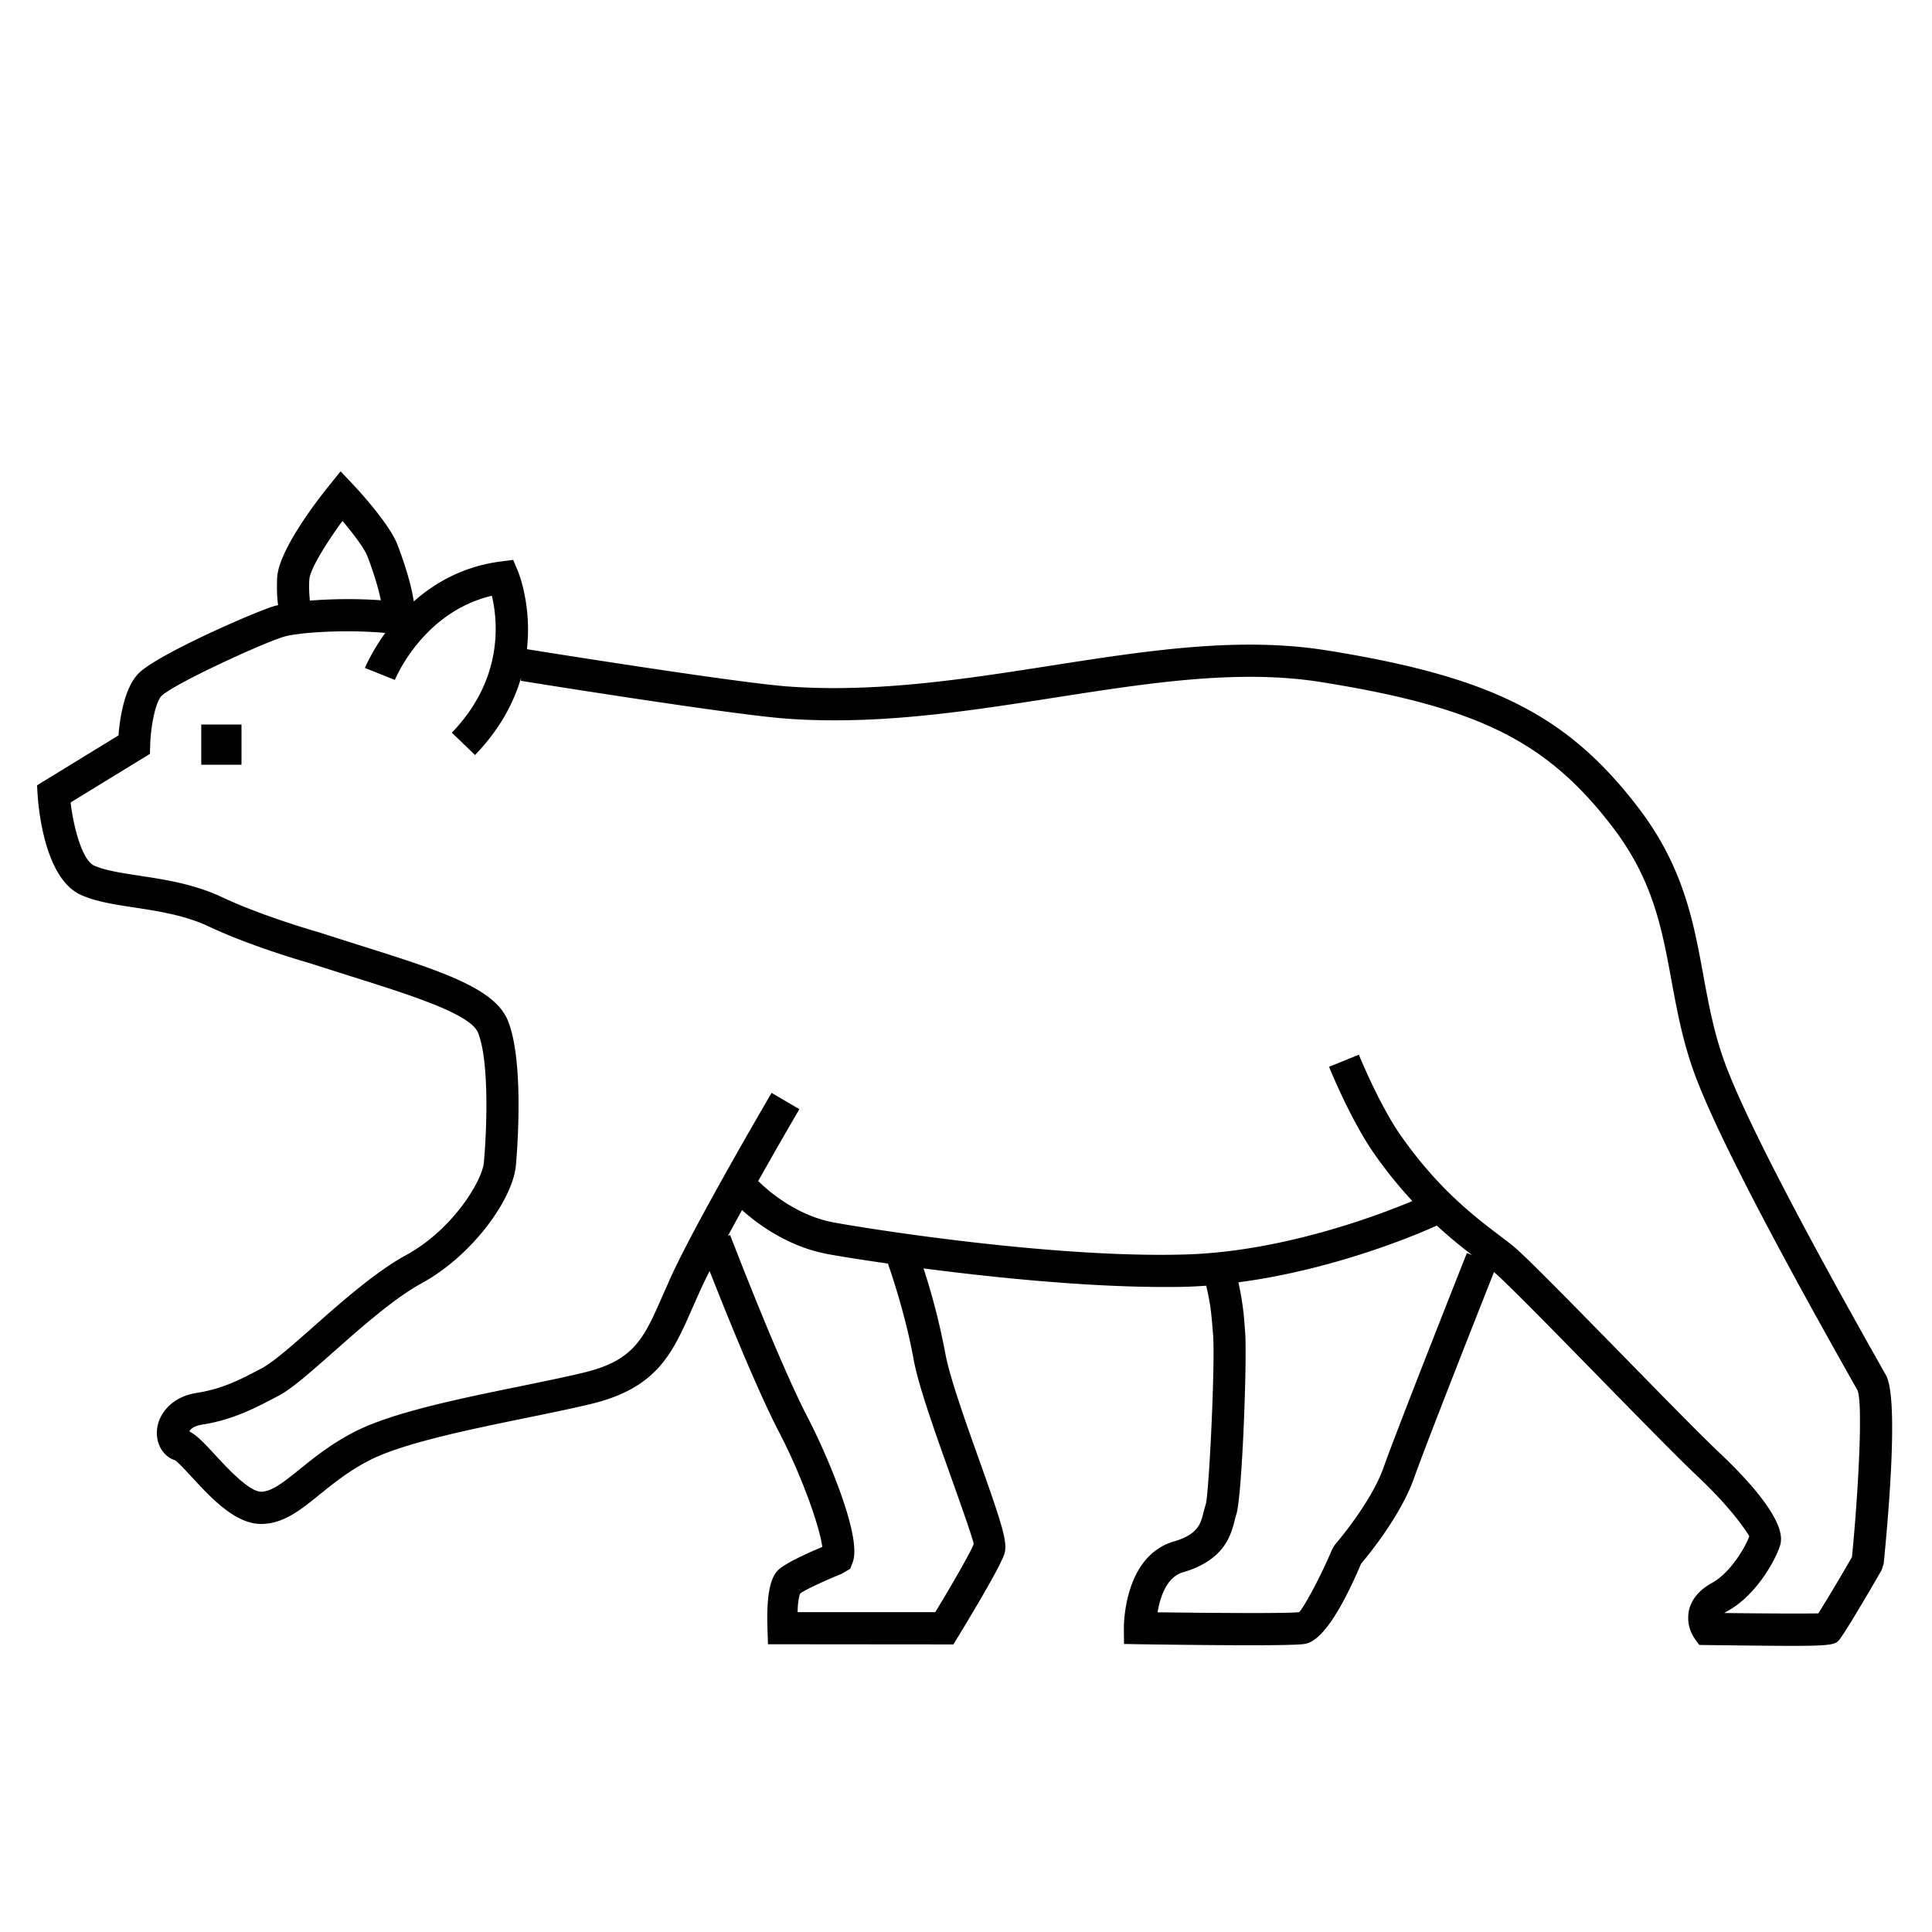
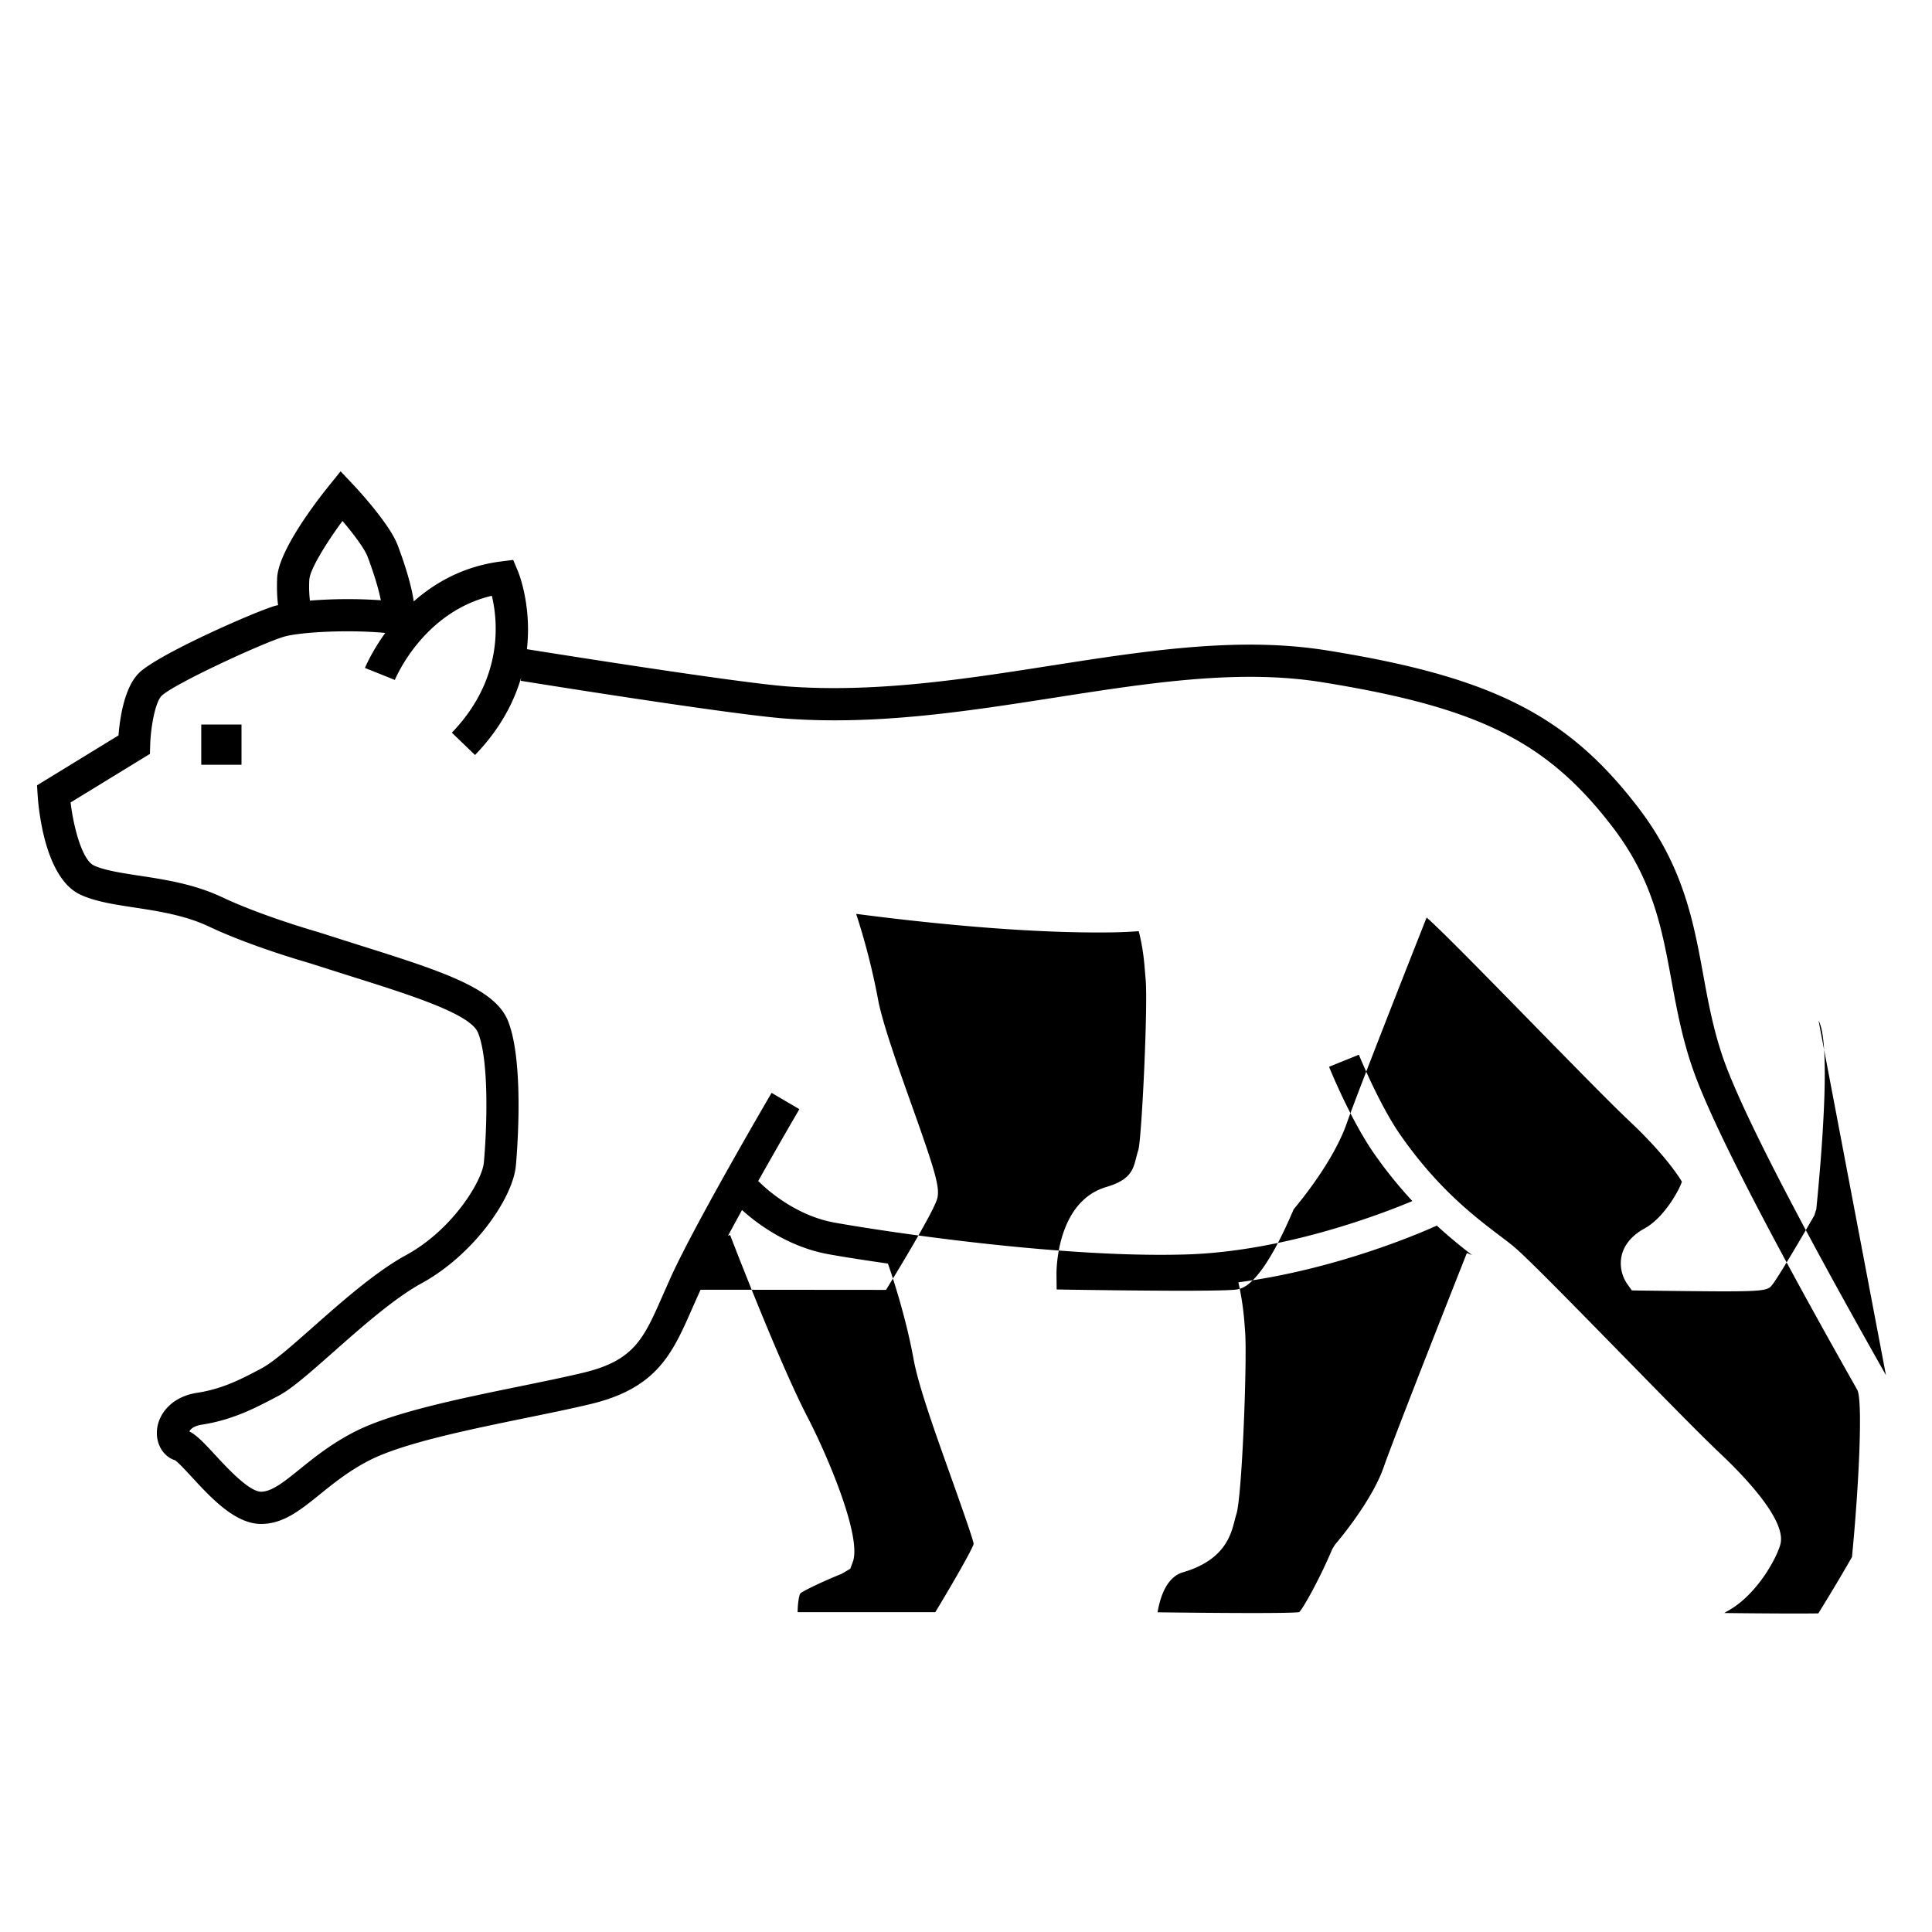
<svg xmlns="http://www.w3.org/2000/svg" id="icon-ui-svg" viewBox="0 0 48 48">
-   <path id="icon-ui-svg--base" d="m46.856 34.166-.16-.284c-2.08-3.685-3.371-6.197-3.84-7.469-.274-.747-.41-1.484-.54-2.198-.242-1.318-.492-2.68-1.604-4.137-1.763-2.31-3.647-3.263-7.753-3.92-2.182-.348-4.462.007-6.876.384-2.129.333-4.328.673-6.512.513-1.326-.1-6.19-.88-6.48-.926.122-1.077-.2-1.88-.223-1.938l-.118-.28-.302.038c-.937.12-1.644.53-2.168.993-.032-.219-.123-.664-.4-1.396-.203-.538-1.011-1.405-1.103-1.503l-.315-.333-.287.356c-.296.367-1.263 1.615-1.29 2.303-.011.3.003.51.024.666l-.07.015c-.497.143-2.926 1.209-3.392 1.676-.365.367-.471 1.141-.503 1.545L.92 19.511l.015.24c.022.34.176 2.063 1.063 2.477.366.17.837.242 1.336.318.59.09 1.26.192 1.853.472 1.059.5 2.435.89 2.479.903l1.007.32c1.552.488 3.017.95 3.204 1.418.283.705.218 2.418.144 3.226-.04.443-.76 1.657-1.934 2.299-.757.413-1.602 1.16-2.347 1.819-.487.43-.948.838-1.246.996-.494.262-.96.508-1.603.606-.64.1-.958.536-.991.924-.03.352.16.658.446.75.071.041.27.256.415.413.48.52 1.079 1.17 1.726 1.17.551 0 .972-.341 1.46-.735.348-.281.742-.6 1.26-.86.843-.42 2.442-.747 3.852-1.037.59-.12 1.154-.236 1.632-.351 1.641-.397 2.022-1.267 2.506-2.37l.208-.466c.062-.137.14-.296.225-.465.39.994 1.177 2.949 1.727 4.006.603 1.16 1.021 2.407 1.072 2.85-.412.172-.967.425-1.121.601-.336.38-.229 1.466-.229 1.816l4.608.004.117-.192c.17-.278 1.025-1.684 1.147-2.05.092-.277-.038-.697-.635-2.373-.34-.954-.725-2.036-.83-2.617a17 17 0 0 0-.541-2.11c1.73.226 4.039.462 5.995.462q.207 0 .408-.003.31-.006.618-.029c.107.427.134.73.16 1.07l.012.133c.057.696-.098 3.917-.181 4.229q-.029.09-.055.195c-.074.295-.138.551-.74.728-1.242.365-1.24 2.083-1.24 2.156l.004.39.39.007c.378.005 1.7.025 2.745.025.639 0 1.175-.008 1.33-.03.152-.022.613-.087 1.424-1.994.196-.233.992-1.21 1.315-2.126.296-.839 1.665-4.306 1.988-5.122.321.274 1.514 1.492 2.578 2.58.984 1.005 2.002 2.046 2.472 2.488.899.846 1.259 1.433 1.291 1.495-.04.156-.422.885-.924 1.16-.393.214-.528.487-.572.678a.9.9 0 0 0 .136.698l.118.165.203.003c.968.012 1.639.02 2.108.02 1.057 0 1.089-.042 1.192-.182.22-.299.947-1.559 1.029-1.701l.051-.16c.15-1.517.357-4.142.056-4.682M7.686 14.4c.008-.233.393-.873.823-1.457.265.312.545.68.623.886.202.535.288.877.33 1.084a12 12 0 0 0-1.762.009 3 3 0 0 1-.015-.522m15.012 19.366c.118.645.497 1.712.864 2.743.258.723.611 1.716.63 1.85-.057.172-.51.962-.954 1.695h-3.42c0-.182.029-.41.068-.468.093-.074.59-.31 1.022-.483l.218-.128.062-.167c.235-.633-.654-2.694-1.121-3.593-.72-1.384-1.915-4.501-1.927-4.532l-.052.02q.17-.316.348-.64c.334.302 1.11.909 2.143 1.097.274.05.802.136 1.482.233.004.012.419 1.172.637 2.373m11.677 2.694c-.31.88-1.197 1.905-1.206 1.916l-.067.107c-.311.74-.728 1.485-.824 1.57-.24.036-2.132.022-3.517.004.06-.366.219-.871.626-.992 1.04-.305 1.197-.927 1.291-1.3q.017-.072.038-.137c.147-.443.273-3.896.219-4.549l-.01-.13a7 7 0 0 0-.157-1.09c2.555-.336 4.735-1.32 4.93-1.41.326.3.625.54.877.733l-.13-.051c-.07.178-1.73 4.367-2.07 5.329m11.638 2.224a46 46 0 0 1-.836 1.4c-.388.007-1.367.003-2.335-.009a1 1 0 0 1 .076-.047c.743-.405 1.237-1.344 1.318-1.668.147-.592-.888-1.676-1.52-2.27-.458-.432-1.47-1.466-2.448-2.466-1.442-1.473-2.408-2.455-2.69-2.68q-.134-.107-.307-.237c-.618-.468-1.55-1.173-2.485-2.52-.521-.75-1.02-1.971-1.024-1.983l-.741.3c.021.055.536 1.315 1.108 2.14.323.466.648.856.962 1.196-.819.343-3.287 1.287-5.758 1.33-3.188.075-7.604-.613-8.61-.797-1.097-.2-1.871-1.02-1.88-1.028l-.014.014c.546-.972 1.023-1.786 1.032-1.802l-.69-.405c-.076.13-1.867 3.19-2.494 4.557l-.213.48c-.47 1.07-.705 1.609-1.96 1.913-.47.113-1.025.226-1.605.345-1.459.298-3.112.637-4.05 1.106-.595.298-1.044.66-1.405.952-.385.31-.689.556-.957.556-.297 0-.844-.593-1.139-.912-.287-.311-.463-.495-.642-.585.024-.054.108-.137.307-.168.776-.119 1.349-.422 1.917-.723.321-.17.77-.567 1.34-1.07.678-.6 1.521-1.347 2.2-1.717 1.291-.704 2.274-2.11 2.348-2.929.023-.258.219-2.556-.197-3.595-.329-.819-1.673-1.243-3.707-1.884l-1.016-.323c-.014-.004-1.372-.39-2.37-.86-.697-.33-1.428-.442-2.073-.54-.441-.067-.857-.131-1.12-.252-.288-.135-.504-.929-.58-1.566l1.971-1.207.006-.216c.014-.468.13-1.072.282-1.224.29-.29 2.509-1.315 3.048-1.473.371-.107 1.53-.182 2.511-.092-.33.457-.49.833-.505.87l.743.298c.007-.019.692-1.688 2.41-2.091.147.613.3 2.06-.994 3.401l.576.555c.624-.647.968-1.313 1.147-1.93l-.013.086c.21.034 5.18.833 6.574.938 2.273.171 4.52-.181 6.696-.52 2.35-.367 4.57-.713 6.625-.385 3.916.628 5.608 1.473 7.245 3.616.994 1.305 1.216 2.515 1.451 3.796.138.747.28 1.519.578 2.331.483 1.311 1.793 3.863 3.894 7.585l.151.268c.132.33.032 2.388-.138 4.14M5 18h1v1H5z" />
+   <path id="icon-ui-svg--base" d="m46.856 34.166-.16-.284c-2.08-3.685-3.371-6.197-3.84-7.469-.274-.747-.41-1.484-.54-2.198-.242-1.318-.492-2.68-1.604-4.137-1.763-2.31-3.647-3.263-7.753-3.92-2.182-.348-4.462.007-6.876.384-2.129.333-4.328.673-6.512.513-1.326-.1-6.19-.88-6.48-.926.122-1.077-.2-1.88-.223-1.938l-.118-.28-.302.038c-.937.12-1.644.53-2.168.993-.032-.219-.123-.664-.4-1.396-.203-.538-1.011-1.405-1.103-1.503l-.315-.333-.287.356c-.296.367-1.263 1.615-1.29 2.303-.011.3.003.51.024.666l-.07.015c-.497.143-2.926 1.209-3.392 1.676-.365.367-.471 1.141-.503 1.545L.92 19.511l.015.24c.022.34.176 2.063 1.063 2.477.366.17.837.242 1.336.318.59.09 1.26.192 1.853.472 1.059.5 2.435.89 2.479.903l1.007.32c1.552.488 3.017.95 3.204 1.418.283.705.218 2.418.144 3.226-.04.443-.76 1.657-1.934 2.299-.757.413-1.602 1.16-2.347 1.819-.487.43-.948.838-1.246.996-.494.262-.96.508-1.603.606-.64.1-.958.536-.991.924-.03.352.16.658.446.75.071.041.27.256.415.413.48.52 1.079 1.17 1.726 1.17.551 0 .972-.341 1.46-.735.348-.281.742-.6 1.26-.86.843-.42 2.442-.747 3.852-1.037.59-.12 1.154-.236 1.632-.351 1.641-.397 2.022-1.267 2.506-2.37l.208-.466l4.608.004.117-.192c.17-.278 1.025-1.684 1.147-2.05.092-.277-.038-.697-.635-2.373-.34-.954-.725-2.036-.83-2.617a17 17 0 0 0-.541-2.11c1.73.226 4.039.462 5.995.462q.207 0 .408-.003.31-.006.618-.029c.107.427.134.73.16 1.07l.012.133c.057.696-.098 3.917-.181 4.229q-.029.09-.055.195c-.074.295-.138.551-.74.728-1.242.365-1.24 2.083-1.24 2.156l.004.39.39.007c.378.005 1.7.025 2.745.025.639 0 1.175-.008 1.33-.03.152-.022.613-.087 1.424-1.994.196-.233.992-1.21 1.315-2.126.296-.839 1.665-4.306 1.988-5.122.321.274 1.514 1.492 2.578 2.58.984 1.005 2.002 2.046 2.472 2.488.899.846 1.259 1.433 1.291 1.495-.04.156-.422.885-.924 1.16-.393.214-.528.487-.572.678a.9.9 0 0 0 .136.698l.118.165.203.003c.968.012 1.639.02 2.108.02 1.057 0 1.089-.042 1.192-.182.22-.299.947-1.559 1.029-1.701l.051-.16c.15-1.517.357-4.142.056-4.682M7.686 14.4c.008-.233.393-.873.823-1.457.265.312.545.68.623.886.202.535.288.877.33 1.084a12 12 0 0 0-1.762.009 3 3 0 0 1-.015-.522m15.012 19.366c.118.645.497 1.712.864 2.743.258.723.611 1.716.63 1.85-.057.172-.51.962-.954 1.695h-3.42c0-.182.029-.41.068-.468.093-.074.59-.31 1.022-.483l.218-.128.062-.167c.235-.633-.654-2.694-1.121-3.593-.72-1.384-1.915-4.501-1.927-4.532l-.052.02q.17-.316.348-.64c.334.302 1.11.909 2.143 1.097.274.05.802.136 1.482.233.004.012.419 1.172.637 2.373m11.677 2.694c-.31.88-1.197 1.905-1.206 1.916l-.067.107c-.311.74-.728 1.485-.824 1.57-.24.036-2.132.022-3.517.004.06-.366.219-.871.626-.992 1.04-.305 1.197-.927 1.291-1.3q.017-.072.038-.137c.147-.443.273-3.896.219-4.549l-.01-.13a7 7 0 0 0-.157-1.09c2.555-.336 4.735-1.32 4.93-1.41.326.3.625.54.877.733l-.13-.051c-.07.178-1.73 4.367-2.07 5.329m11.638 2.224a46 46 0 0 1-.836 1.4c-.388.007-1.367.003-2.335-.009a1 1 0 0 1 .076-.047c.743-.405 1.237-1.344 1.318-1.668.147-.592-.888-1.676-1.52-2.27-.458-.432-1.47-1.466-2.448-2.466-1.442-1.473-2.408-2.455-2.69-2.68q-.134-.107-.307-.237c-.618-.468-1.55-1.173-2.485-2.52-.521-.75-1.02-1.971-1.024-1.983l-.741.3c.021.055.536 1.315 1.108 2.14.323.466.648.856.962 1.196-.819.343-3.287 1.287-5.758 1.33-3.188.075-7.604-.613-8.61-.797-1.097-.2-1.871-1.02-1.88-1.028l-.014.014c.546-.972 1.023-1.786 1.032-1.802l-.69-.405c-.076.13-1.867 3.19-2.494 4.557l-.213.48c-.47 1.07-.705 1.609-1.96 1.913-.47.113-1.025.226-1.605.345-1.459.298-3.112.637-4.05 1.106-.595.298-1.044.66-1.405.952-.385.31-.689.556-.957.556-.297 0-.844-.593-1.139-.912-.287-.311-.463-.495-.642-.585.024-.054.108-.137.307-.168.776-.119 1.349-.422 1.917-.723.321-.17.77-.567 1.34-1.07.678-.6 1.521-1.347 2.2-1.717 1.291-.704 2.274-2.11 2.348-2.929.023-.258.219-2.556-.197-3.595-.329-.819-1.673-1.243-3.707-1.884l-1.016-.323c-.014-.004-1.372-.39-2.37-.86-.697-.33-1.428-.442-2.073-.54-.441-.067-.857-.131-1.12-.252-.288-.135-.504-.929-.58-1.566l1.971-1.207.006-.216c.014-.468.13-1.072.282-1.224.29-.29 2.509-1.315 3.048-1.473.371-.107 1.53-.182 2.511-.092-.33.457-.49.833-.505.87l.743.298c.007-.019.692-1.688 2.41-2.091.147.613.3 2.06-.994 3.401l.576.555c.624-.647.968-1.313 1.147-1.93l-.013.086c.21.034 5.18.833 6.574.938 2.273.171 4.52-.181 6.696-.52 2.35-.367 4.57-.713 6.625-.385 3.916.628 5.608 1.473 7.245 3.616.994 1.305 1.216 2.515 1.451 3.796.138.747.28 1.519.578 2.331.483 1.311 1.793 3.863 3.894 7.585l.151.268c.132.33.032 2.388-.138 4.14M5 18h1v1H5z" />
</svg>